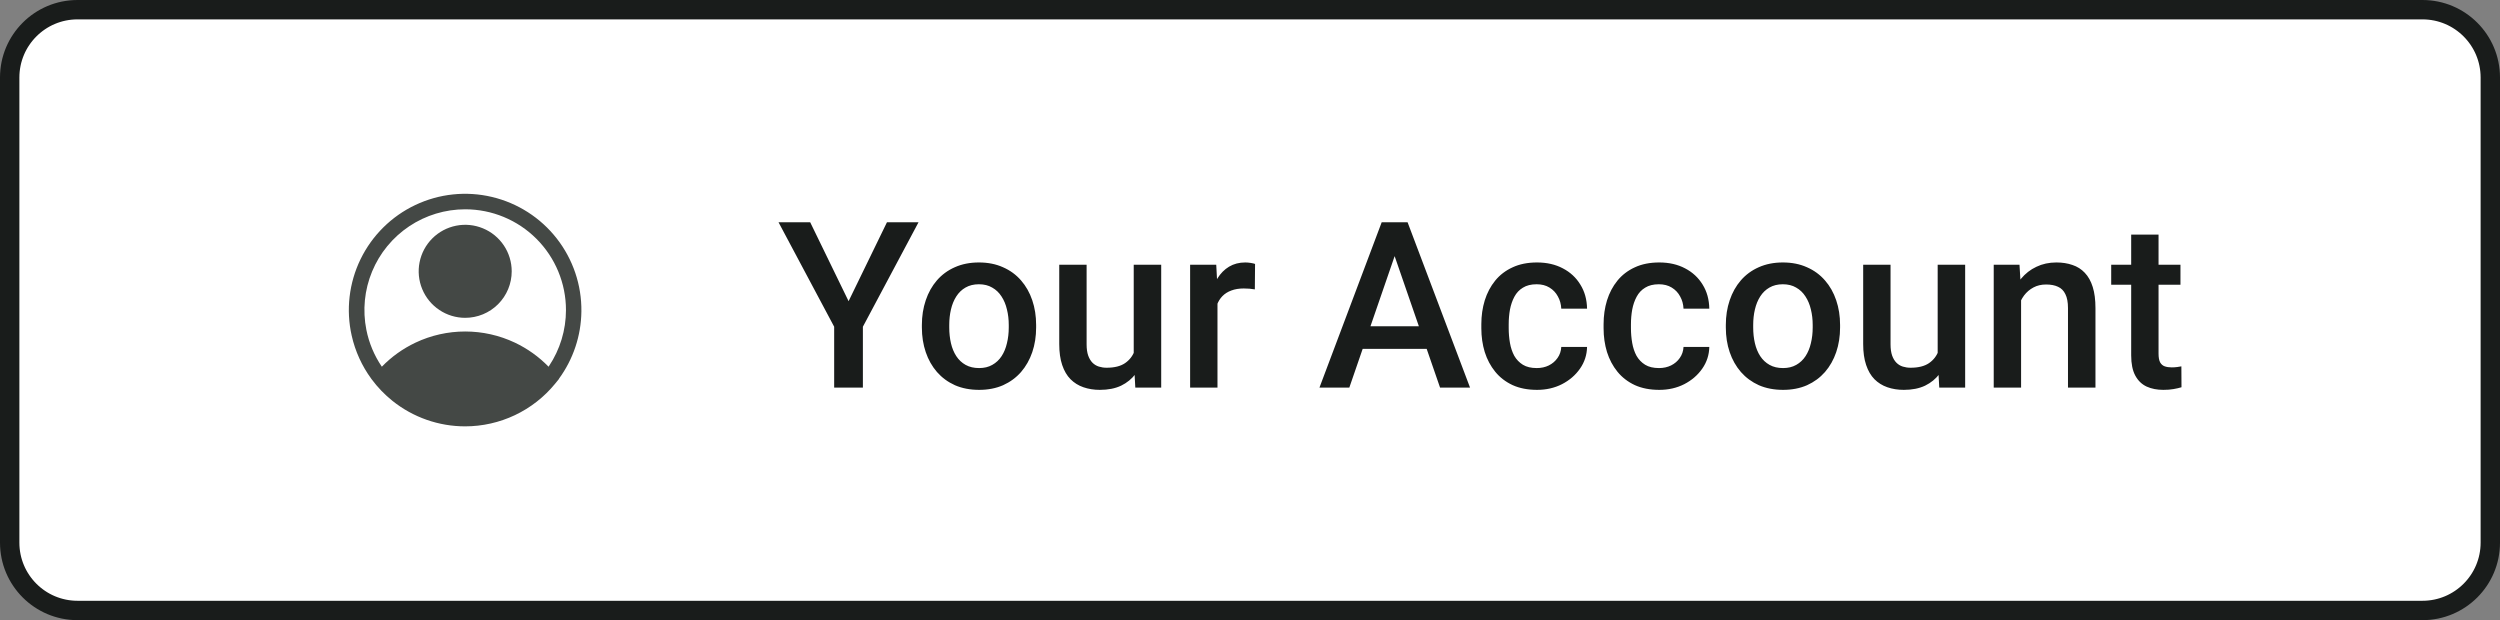
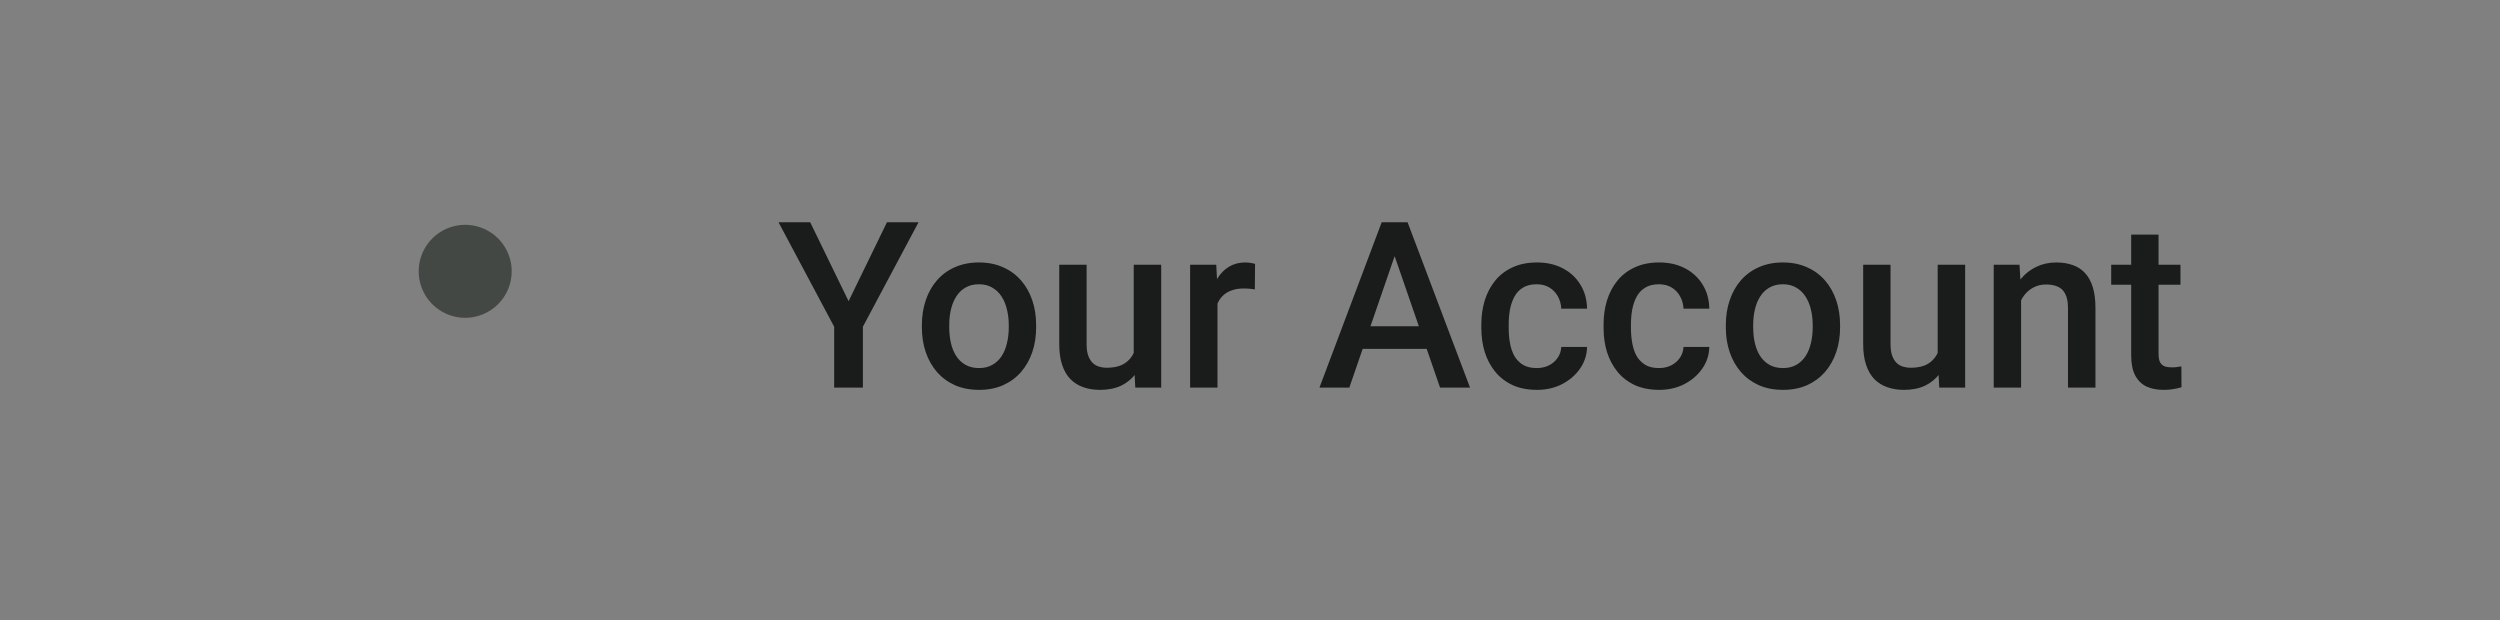
<svg xmlns="http://www.w3.org/2000/svg" width="129" height="32" viewBox="0 0 129 32" fill="none">
  <rect x="0" y="0" width="129" height="32" fill="#808080" stroke="none" />
-   <path d="M0.5 4C0.5 2.067 2.067 0.5 4 0.5H125C126.933 0.5 128.5 2.067 128.5 4V28C128.5 29.933 126.933 31.5 125 31.5H4C2.067 31.5 0.5 29.933 0.5 28V4Z" fill="white" />
-   <path d="M0.5 4C0.5 2.067 2.067 0.5 4 0.5H125C126.933 0.5 128.5 2.067 128.5 4V28C128.5 29.933 126.933 31.5 125 31.5H4C2.067 31.5 0.5 29.933 0.5 28V4Z" stroke="#191C1B" />
  <path d="M24.004 16.4C23.529 16.4 23.065 16.259 22.671 15.995C22.276 15.732 21.968 15.357 21.787 14.918C21.605 14.48 21.558 13.997 21.65 13.532C21.743 13.066 21.971 12.639 22.307 12.303C22.643 11.967 23.07 11.739 23.536 11.646C24.001 11.553 24.484 11.601 24.922 11.783C25.361 11.964 25.736 12.272 26 12.667C26.263 13.061 26.404 13.525 26.404 14C26.404 14.636 26.151 15.247 25.701 15.697C25.251 16.147 24.64 16.4 24.004 16.4Z" fill="#444845" />
-   <path fill-rule="evenodd" clip-rule="evenodd" d="M20.254 20.687C21.319 21.538 22.641 22.001 24.004 22C24.891 21.999 25.767 21.802 26.569 21.422C27.37 21.043 28.078 20.49 28.64 19.804C28.651 19.79 28.662 19.777 28.673 19.763L28.848 19.548L28.843 19.542C29.579 18.536 29.985 17.323 30 16.07C30.016 14.708 29.567 13.38 28.728 12.306C27.889 11.232 26.709 10.476 25.383 10.162C24.057 9.847 22.663 9.994 21.431 10.578C20.2 11.161 19.203 12.146 18.606 13.372C18.009 14.597 17.847 15.989 18.147 17.318C18.329 18.128 18.676 18.886 19.161 19.547L19.16 19.548L19.175 19.567C19.483 19.983 19.845 20.36 20.254 20.687ZM19.703 18.922C19.313 18.349 19.04 17.701 18.904 17.015C18.703 16.006 18.806 14.96 19.2 14.01C19.593 13.06 20.26 12.248 21.115 11.676C21.97 11.105 22.976 10.8 24.004 10.8C25.383 10.8 26.706 11.348 27.681 12.323C28.656 13.298 29.204 14.621 29.204 16C29.204 17.029 28.899 18.034 28.328 18.889C28.324 18.895 28.32 18.901 28.316 18.907C28.314 18.91 28.311 18.913 28.309 18.916C28.308 18.918 28.307 18.92 28.305 18.922C27.806 18.408 27.218 17.988 26.568 17.68C25.766 17.301 24.891 17.105 24.004 17.105C23.117 17.105 22.242 17.301 21.44 17.68C20.79 17.988 20.202 18.408 19.703 18.922Z" fill="#444845" />
  <path d="M41.806 11.469L43.787 15.541L45.767 11.469H47.396L44.525 16.859V20H43.043V16.859L40.172 11.469H41.806ZM47.569 16.9V16.766C47.569 16.309 47.636 15.885 47.769 15.494C47.901 15.1 48.093 14.758 48.343 14.469C48.597 14.176 48.905 13.949 49.269 13.789C49.636 13.625 50.05 13.543 50.511 13.543C50.976 13.543 51.39 13.625 51.753 13.789C52.12 13.949 52.431 14.176 52.685 14.469C52.938 14.758 53.132 15.1 53.265 15.494C53.398 15.885 53.464 16.309 53.464 16.766V16.9C53.464 17.357 53.398 17.781 53.265 18.172C53.132 18.562 52.938 18.904 52.685 19.197C52.431 19.486 52.122 19.713 51.759 19.877C51.396 20.037 50.983 20.117 50.523 20.117C50.058 20.117 49.642 20.037 49.275 19.877C48.911 19.713 48.603 19.486 48.349 19.197C48.095 18.904 47.901 18.562 47.769 18.172C47.636 17.781 47.569 17.357 47.569 16.9ZM48.981 16.766V16.9C48.981 17.186 49.011 17.455 49.069 17.709C49.128 17.963 49.22 18.186 49.345 18.377C49.47 18.568 49.63 18.719 49.825 18.828C50.021 18.938 50.253 18.992 50.523 18.992C50.784 18.992 51.011 18.938 51.202 18.828C51.398 18.719 51.558 18.568 51.683 18.377C51.808 18.186 51.9 17.963 51.958 17.709C52.021 17.455 52.052 17.186 52.052 16.9V16.766C52.052 16.484 52.021 16.219 51.958 15.969C51.9 15.715 51.806 15.49 51.677 15.295C51.552 15.1 51.392 14.947 51.196 14.838C51.005 14.725 50.776 14.668 50.511 14.668C50.245 14.668 50.015 14.725 49.819 14.838C49.628 14.947 49.47 15.1 49.345 15.295C49.22 15.49 49.128 15.715 49.069 15.969C49.011 16.219 48.981 16.484 48.981 16.766ZM58.5 18.506V13.66H59.918V20H58.582L58.5 18.506ZM58.7 17.188L59.174 17.176C59.174 17.602 59.127 17.994 59.034 18.354C58.94 18.709 58.795 19.02 58.6 19.285C58.405 19.547 58.155 19.752 57.85 19.9C57.545 20.045 57.18 20.117 56.754 20.117C56.446 20.117 56.163 20.072 55.905 19.982C55.647 19.893 55.424 19.754 55.237 19.566C55.053 19.379 54.91 19.135 54.809 18.834C54.707 18.533 54.657 18.174 54.657 17.756V13.66H56.069V17.768C56.069 17.998 56.096 18.191 56.151 18.348C56.205 18.5 56.28 18.623 56.373 18.717C56.467 18.811 56.577 18.877 56.702 18.916C56.827 18.955 56.959 18.975 57.1 18.975C57.502 18.975 57.819 18.896 58.049 18.74C58.284 18.58 58.45 18.365 58.547 18.096C58.649 17.826 58.7 17.523 58.7 17.188ZM62.822 14.867V20H61.41V13.66H62.758L62.822 14.867ZM64.761 13.619L64.75 14.932C64.664 14.916 64.57 14.904 64.469 14.896C64.371 14.889 64.273 14.885 64.175 14.885C63.933 14.885 63.72 14.92 63.537 14.99C63.353 15.057 63.199 15.154 63.074 15.283C62.953 15.408 62.859 15.56 62.793 15.74C62.726 15.92 62.687 16.121 62.675 16.344L62.353 16.367C62.353 15.969 62.392 15.6 62.47 15.26C62.548 14.92 62.666 14.621 62.822 14.363C62.982 14.105 63.181 13.904 63.42 13.76C63.662 13.615 63.941 13.543 64.257 13.543C64.344 13.543 64.435 13.551 64.533 13.566C64.635 13.582 64.711 13.6 64.761 13.619ZM72.174 12.605L69.625 20H68.084L71.295 11.469H72.28L72.174 12.605ZM74.307 20L71.752 12.605L71.641 11.469H72.631L75.854 20H74.307ZM74.184 16.836V18.002H69.543V16.836H74.184ZM79.296 18.992C79.527 18.992 79.734 18.947 79.918 18.857C80.105 18.764 80.255 18.635 80.369 18.471C80.486 18.307 80.55 18.117 80.562 17.902H81.892C81.884 18.312 81.763 18.686 81.529 19.021C81.295 19.357 80.984 19.625 80.597 19.824C80.211 20.02 79.783 20.117 79.314 20.117C78.83 20.117 78.408 20.035 78.049 19.871C77.689 19.703 77.39 19.473 77.152 19.18C76.914 18.887 76.734 18.549 76.613 18.166C76.496 17.783 76.437 17.373 76.437 16.936V16.73C76.437 16.293 76.496 15.883 76.613 15.5C76.734 15.113 76.914 14.773 77.152 14.48C77.39 14.188 77.689 13.959 78.049 13.795C78.408 13.627 78.828 13.543 79.308 13.543C79.816 13.543 80.261 13.645 80.644 13.848C81.027 14.047 81.328 14.326 81.546 14.685C81.769 15.041 81.884 15.455 81.892 15.928H80.562C80.55 15.693 80.492 15.482 80.386 15.295C80.285 15.104 80.14 14.951 79.953 14.838C79.769 14.725 79.549 14.668 79.291 14.668C79.005 14.668 78.769 14.727 78.582 14.844C78.394 14.957 78.248 15.113 78.142 15.312C78.037 15.508 77.961 15.729 77.914 15.975C77.871 16.217 77.849 16.469 77.849 16.73V16.936C77.849 17.197 77.871 17.451 77.914 17.697C77.957 17.943 78.031 18.164 78.136 18.359C78.246 18.551 78.394 18.705 78.582 18.822C78.769 18.936 79.007 18.992 79.296 18.992ZM85.605 18.992C85.835 18.992 86.042 18.947 86.226 18.857C86.413 18.764 86.564 18.635 86.677 18.471C86.794 18.307 86.858 18.117 86.87 17.902H88.2C88.192 18.312 88.071 18.686 87.837 19.021C87.603 19.357 87.292 19.625 86.905 19.824C86.519 20.02 86.091 20.117 85.622 20.117C85.138 20.117 84.716 20.035 84.356 19.871C83.997 19.703 83.698 19.473 83.46 19.18C83.222 18.887 83.042 18.549 82.921 18.166C82.804 17.783 82.745 17.373 82.745 16.936V16.73C82.745 16.293 82.804 15.883 82.921 15.5C83.042 15.113 83.222 14.773 83.46 14.48C83.698 14.188 83.997 13.959 84.356 13.795C84.716 13.627 85.136 13.543 85.616 13.543C86.124 13.543 86.569 13.645 86.952 13.848C87.335 14.047 87.636 14.326 87.855 14.685C88.077 15.041 88.192 15.455 88.2 15.928H86.87C86.858 15.693 86.8 15.482 86.694 15.295C86.593 15.104 86.448 14.951 86.261 14.838C86.077 14.725 85.856 14.668 85.599 14.668C85.314 14.668 85.077 14.727 84.89 14.844C84.702 14.957 84.556 15.113 84.45 15.312C84.345 15.508 84.269 15.729 84.222 15.975C84.179 16.217 84.157 16.469 84.157 16.73V16.936C84.157 17.197 84.179 17.451 84.222 17.697C84.265 17.943 84.339 18.164 84.444 18.359C84.554 18.551 84.702 18.705 84.89 18.822C85.077 18.936 85.315 18.992 85.605 18.992ZM89.053 16.9V16.766C89.053 16.309 89.119 15.885 89.252 15.494C89.385 15.1 89.576 14.758 89.826 14.469C90.08 14.176 90.389 13.949 90.752 13.789C91.119 13.625 91.534 13.543 91.994 13.543C92.459 13.543 92.873 13.625 93.237 13.789C93.604 13.949 93.914 14.176 94.168 14.469C94.422 14.758 94.615 15.1 94.748 15.494C94.881 15.885 94.948 16.309 94.948 16.766V16.9C94.948 17.357 94.881 17.781 94.748 18.172C94.615 18.562 94.422 18.904 94.168 19.197C93.914 19.486 93.606 19.713 93.243 19.877C92.879 20.037 92.467 20.117 92.006 20.117C91.541 20.117 91.125 20.037 90.758 19.877C90.395 19.713 90.086 19.486 89.832 19.197C89.578 18.904 89.385 18.562 89.252 18.172C89.119 17.781 89.053 17.357 89.053 16.9ZM90.465 16.766V16.9C90.465 17.186 90.494 17.455 90.553 17.709C90.612 17.963 90.703 18.186 90.828 18.377C90.953 18.568 91.114 18.719 91.309 18.828C91.504 18.938 91.737 18.992 92.006 18.992C92.268 18.992 92.494 18.938 92.686 18.828C92.881 18.719 93.041 18.568 93.166 18.377C93.291 18.186 93.383 17.963 93.442 17.709C93.504 17.455 93.535 17.186 93.535 16.9V16.766C93.535 16.484 93.504 16.219 93.442 15.969C93.383 15.715 93.289 15.49 93.16 15.295C93.035 15.1 92.875 14.947 92.68 14.838C92.489 14.725 92.26 14.668 91.994 14.668C91.729 14.668 91.498 14.725 91.303 14.838C91.112 14.947 90.953 15.1 90.828 15.295C90.703 15.49 90.612 15.715 90.553 15.969C90.494 16.219 90.465 16.484 90.465 16.766ZM99.984 18.506V13.66H101.402V20H100.066L99.984 18.506ZM100.183 17.188L100.658 17.176C100.658 17.602 100.611 17.994 100.517 18.354C100.423 18.709 100.279 19.02 100.084 19.285C99.888 19.547 99.638 19.752 99.334 19.9C99.029 20.045 98.664 20.117 98.238 20.117C97.929 20.117 97.646 20.072 97.388 19.982C97.13 19.893 96.908 19.754 96.72 19.566C96.537 19.379 96.394 19.135 96.293 18.834C96.191 18.533 96.14 18.174 96.14 17.756V13.66H97.552V17.768C97.552 17.998 97.58 18.191 97.634 18.348C97.689 18.5 97.763 18.623 97.857 18.717C97.951 18.811 98.06 18.877 98.185 18.916C98.31 18.955 98.443 18.975 98.584 18.975C98.986 18.975 99.302 18.896 99.533 18.74C99.767 18.58 99.933 18.365 100.031 18.096C100.132 17.826 100.183 17.523 100.183 17.188ZM104.288 15.014V20H102.876V13.66H104.206L104.288 15.014ZM104.036 16.596L103.579 16.59C103.583 16.141 103.645 15.729 103.767 15.354C103.892 14.979 104.063 14.656 104.282 14.387C104.505 14.117 104.77 13.91 105.079 13.766C105.388 13.617 105.731 13.543 106.11 13.543C106.415 13.543 106.69 13.586 106.936 13.672C107.186 13.754 107.399 13.889 107.575 14.076C107.755 14.264 107.892 14.508 107.985 14.809C108.079 15.105 108.126 15.471 108.126 15.904V20H106.708V15.898C106.708 15.594 106.663 15.354 106.573 15.178C106.487 14.998 106.36 14.871 106.192 14.797C106.028 14.719 105.823 14.68 105.577 14.68C105.335 14.68 105.118 14.73 104.927 14.832C104.735 14.934 104.573 15.072 104.44 15.248C104.311 15.424 104.212 15.627 104.142 15.857C104.071 16.088 104.036 16.334 104.036 16.596ZM112.512 13.66V14.691H108.938V13.66H112.512ZM109.969 12.107H111.381V18.248C111.381 18.443 111.408 18.594 111.463 18.699C111.522 18.801 111.602 18.869 111.703 18.904C111.805 18.939 111.924 18.957 112.061 18.957C112.158 18.957 112.252 18.951 112.342 18.939C112.432 18.928 112.504 18.916 112.559 18.904L112.565 19.982C112.448 20.018 112.311 20.049 112.155 20.076C112.002 20.104 111.826 20.117 111.627 20.117C111.303 20.117 111.016 20.061 110.766 19.947C110.516 19.83 110.321 19.641 110.18 19.379C110.039 19.117 109.969 18.77 109.969 18.336V12.107Z" fill="#191C1B" />
</svg>